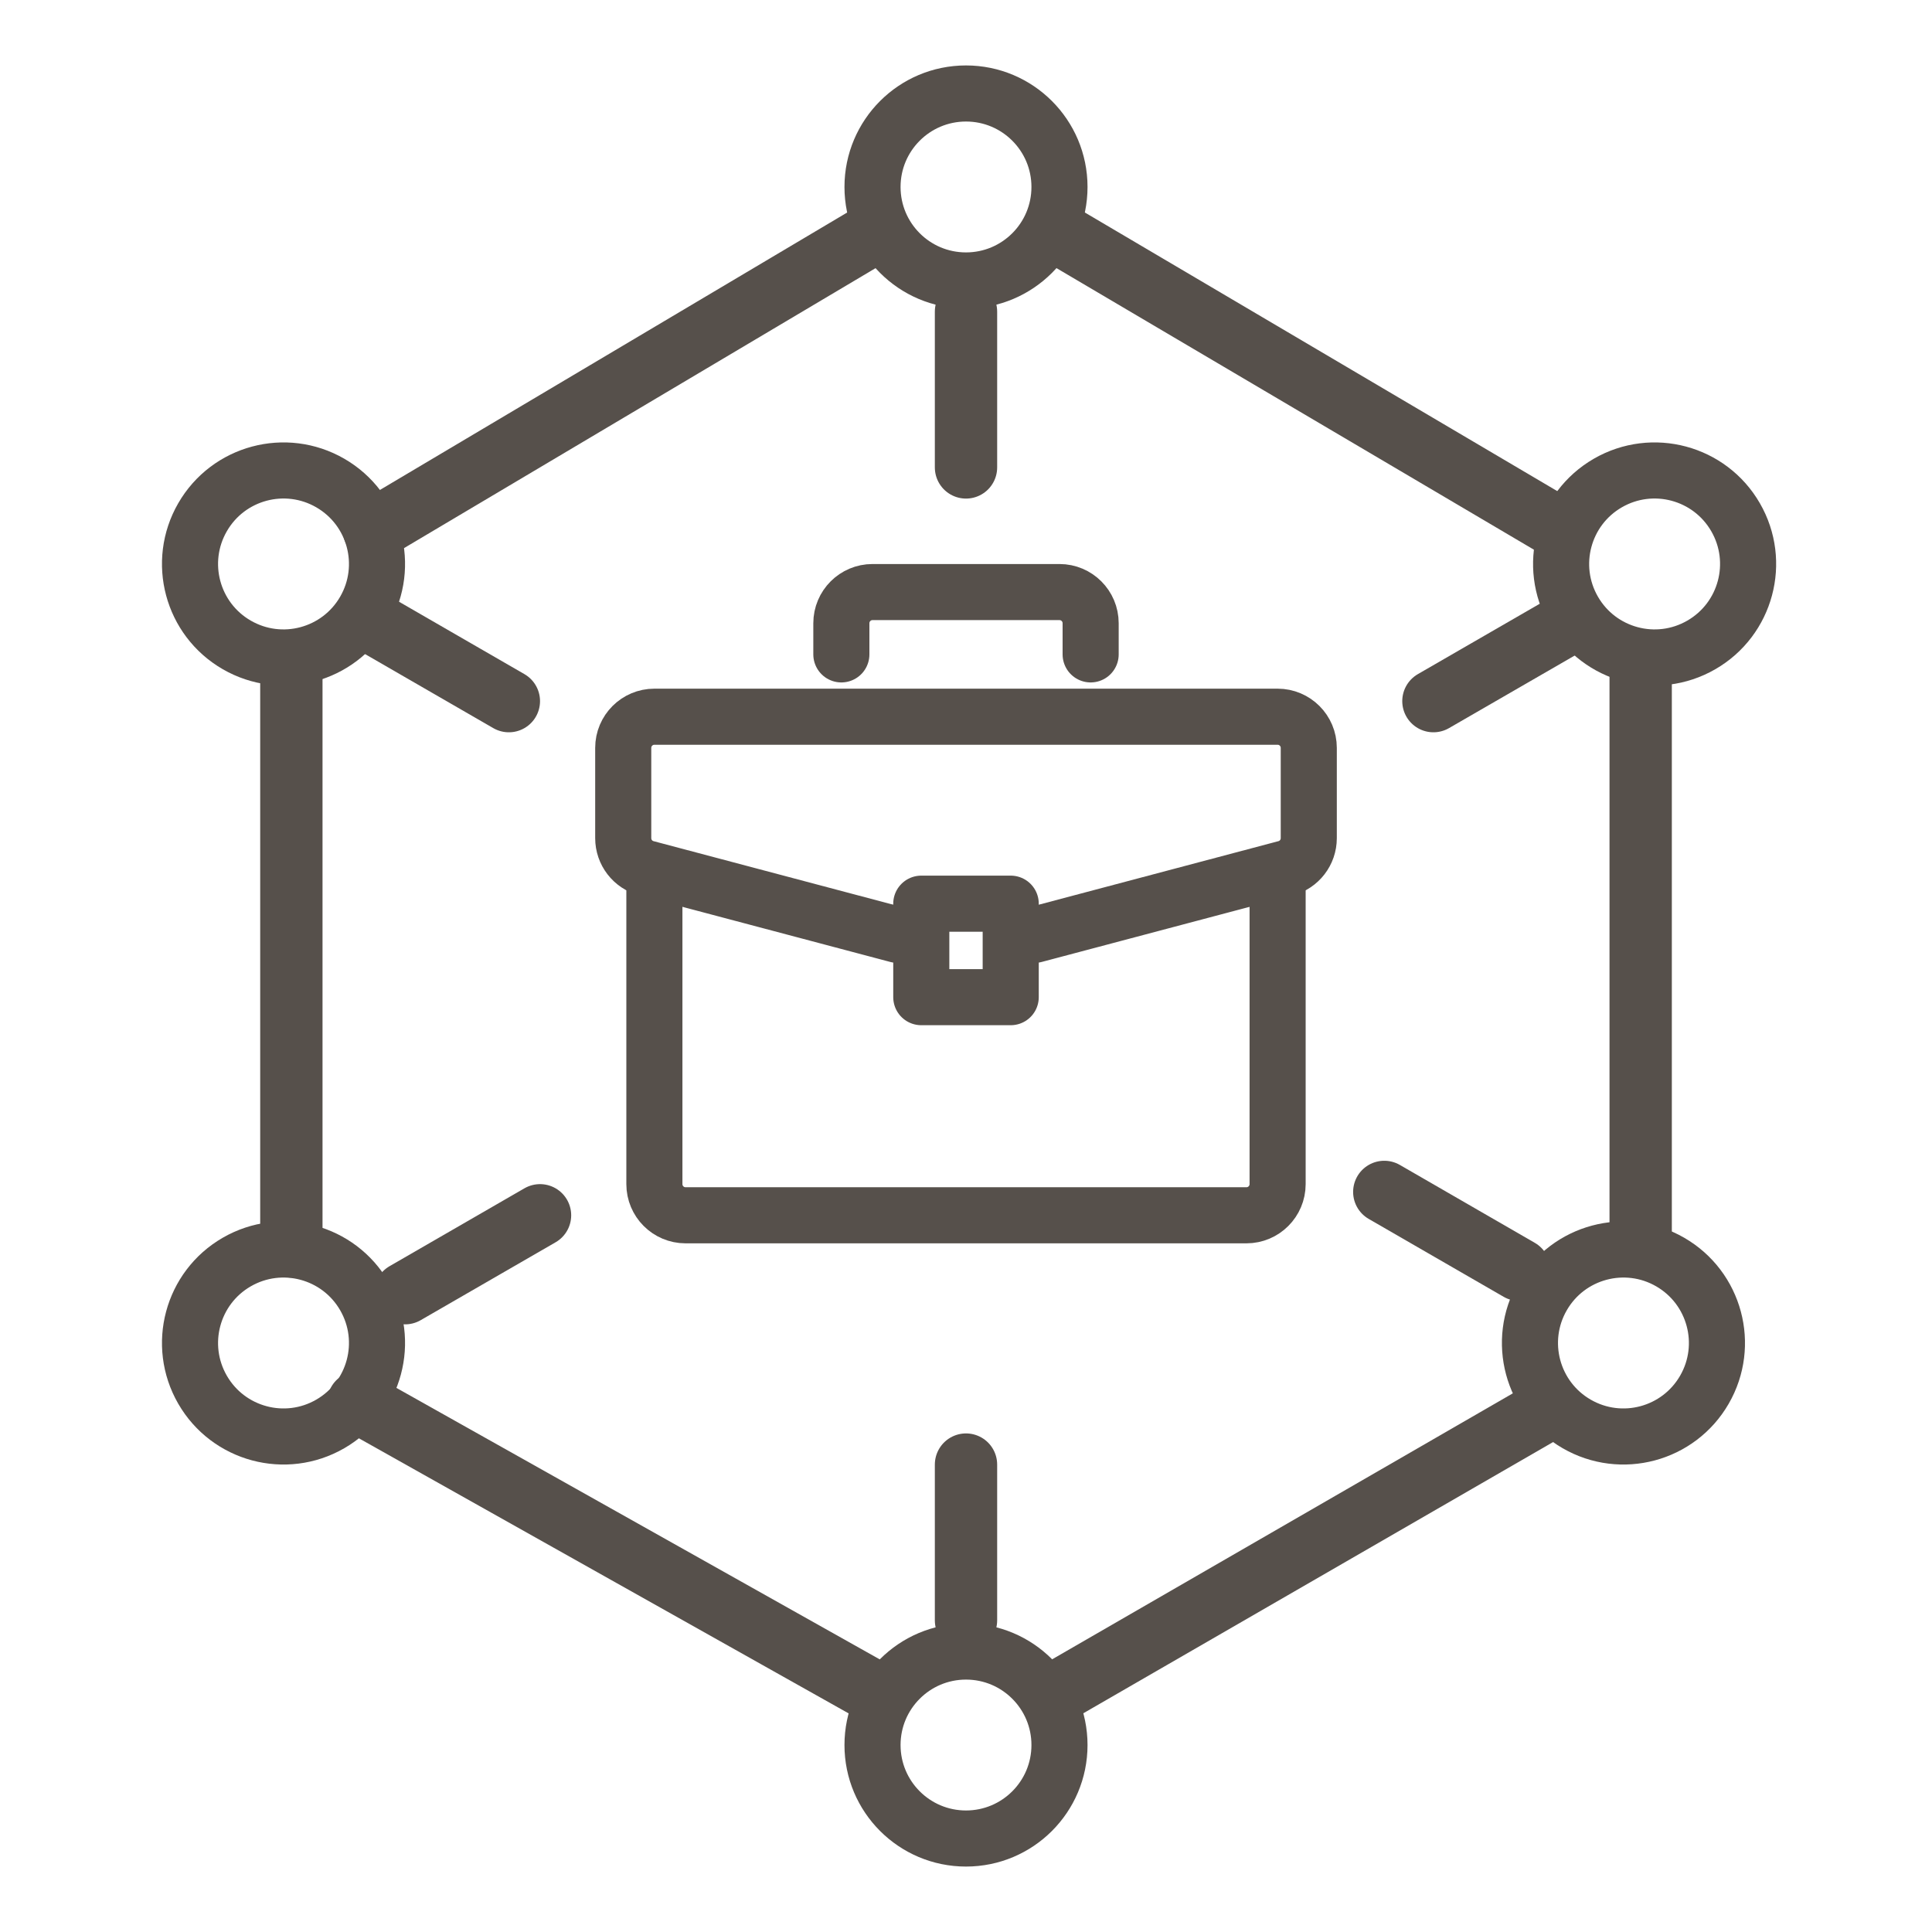
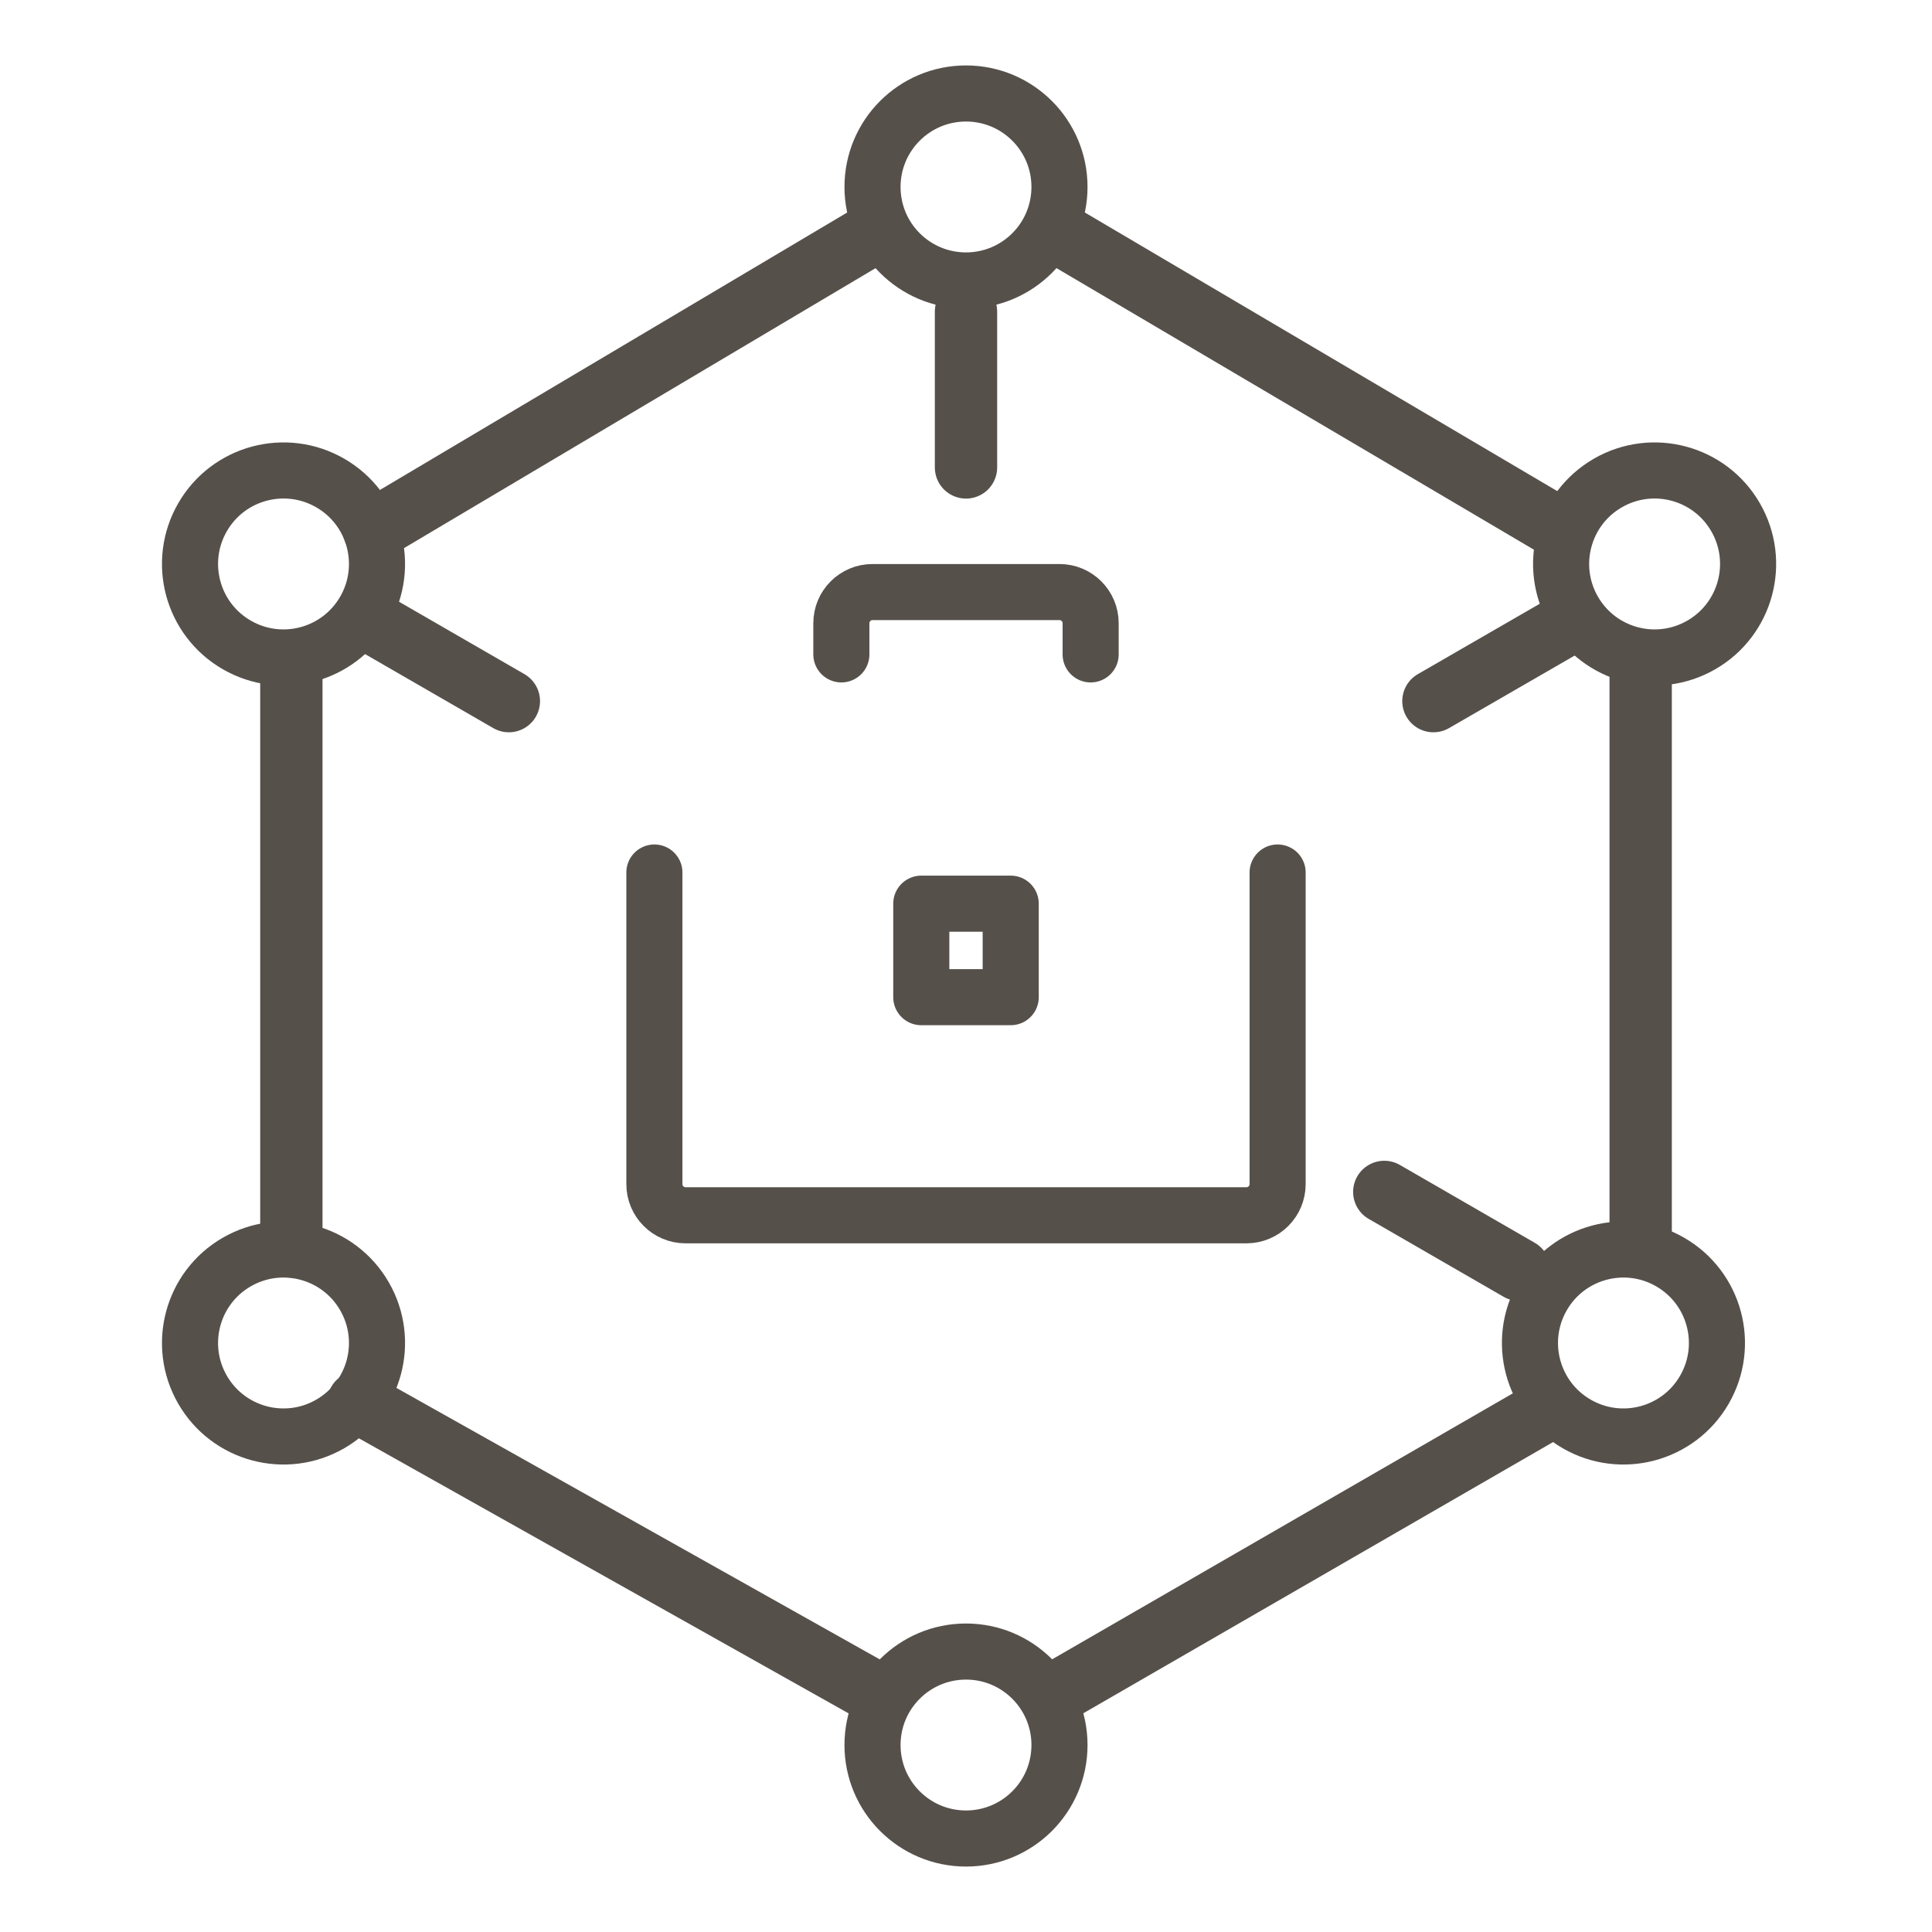
<svg xmlns="http://www.w3.org/2000/svg" width="62" height="62" viewBox="0 0 62 62" fill="none">
  <path d="M34 6C34 7.657 32.657 9 31 9V9C29.343 9 28 7.657 28 6V6C28 4.343 29.343 3 31 3V3C32.657 3 34 4.343 34 6V6Z" stroke="#56504B" stroke-width="1.8" stroke-linecap="round" stroke-linejoin="round" />
  <path d="M34 56C34 57.657 32.657 59 31 59V59C29.343 59 28 57.657 28 56V56C28 54.343 29.343 53 31 53V53C32.657 53 34 54.343 34 56V56Z" stroke="#56504B" stroke-width="1.8" stroke-linecap="round" stroke-linejoin="round" />
  <path d="M54.598 20.696C53.163 21.525 51.328 21.033 50.5 19.598V19.598C49.672 18.163 50.163 16.328 51.598 15.5V15.5C53.033 14.672 54.868 15.163 55.696 16.598V16.598C56.525 18.033 56.033 19.868 54.598 20.696V20.696Z" stroke="#56504B" stroke-width="1.8" stroke-linecap="round" stroke-linejoin="round" />
  <path d="M10.598 45.696C9.163 46.525 7.328 46.033 6.5 44.598V44.598C5.672 43.163 6.163 41.328 7.598 40.5V40.5C9.033 39.672 10.868 40.163 11.696 41.598V41.598C12.525 43.033 12.033 44.868 10.598 45.696V45.696Z" stroke="#56504B" stroke-width="1.8" stroke-linecap="round" stroke-linejoin="round" />
  <path d="M50.598 45.696C49.163 44.868 48.672 43.033 49.5 41.598V41.598C50.328 40.163 52.163 39.672 53.598 40.5V40.5C55.033 41.328 55.525 43.163 54.696 44.598V44.598C53.868 46.033 52.033 46.525 50.598 45.696V45.696Z" stroke="#56504B" stroke-width="1.8" stroke-linecap="round" stroke-linejoin="round" />
  <path d="M7.598 20.696C6.163 19.868 5.672 18.033 6.5 16.598V16.598C7.328 15.163 9.163 14.672 10.598 15.5V15.5C12.033 16.328 12.525 18.163 11.696 19.598V19.598C10.868 21.033 9.033 21.525 7.598 20.696V20.696Z" stroke="#56504B" stroke-width="1.8" stroke-linecap="round" stroke-linejoin="round" />
  <path d="M31 15L31 10" stroke="#56504B" stroke-width="2" stroke-linecap="round" stroke-linejoin="round" />
-   <path d="M31 52L31 47" stroke="#56504B" stroke-width="2" stroke-linecap="round" stroke-linejoin="round" />
  <path d="M46 22.5L50.33 20" stroke="#56504B" stroke-width="2" stroke-linecap="round" stroke-linejoin="round" />
-   <path d="M13 41.5L17.33 39" stroke="#56504B" stroke-width="2" stroke-linecap="round" stroke-linejoin="round" />
  <path d="M44.423 38.25L48.754 40.75" stroke="#56504B" stroke-width="2" stroke-linecap="round" stroke-linejoin="round" />
  <path d="M12 20L16.33 22.5" stroke="#56504B" stroke-width="2" stroke-linecap="round" stroke-linejoin="round" />
  <path d="M28 7.5L12 17M34 7.5L50.108 17M52.651 21.5V40M49.5 45.319L34 54.268M28 54.268L11.5 45M9.35 40V21.5" stroke="#56504B" stroke-width="2" stroke-linecap="round" stroke-linejoin="round" />
  <path d="M35 21V20C35 19.448 34.552 19 34 19H28C27.448 19 27 19.448 27 20V21" stroke="#56504B" stroke-width="1.8" stroke-linecap="round" stroke-linejoin="round" />
-   <path d="M33.2 30L41.256 27.864C41.695 27.748 42 27.351 42 26.897V24C42 23.448 41.552 23 41 23H21C20.448 23 20 23.448 20 24V26.897C20 27.351 20.305 27.748 20.744 27.864L28.8 30" stroke="#56504B" stroke-width="1.8" stroke-linecap="round" stroke-linejoin="round" />
  <path d="M21 28L21 33L21 38C21 38.552 21.448 39 22 39L40 39C40.552 39 41 38.552 41 38L41 33L41 28" stroke="#56504B" stroke-width="1.8" stroke-linecap="round" stroke-linejoin="round" />
  <rect x="29.565" y="29" width="2.87" height="3" stroke="#56504B" stroke-width="1.8" stroke-linecap="round" stroke-linejoin="round" />
</svg>